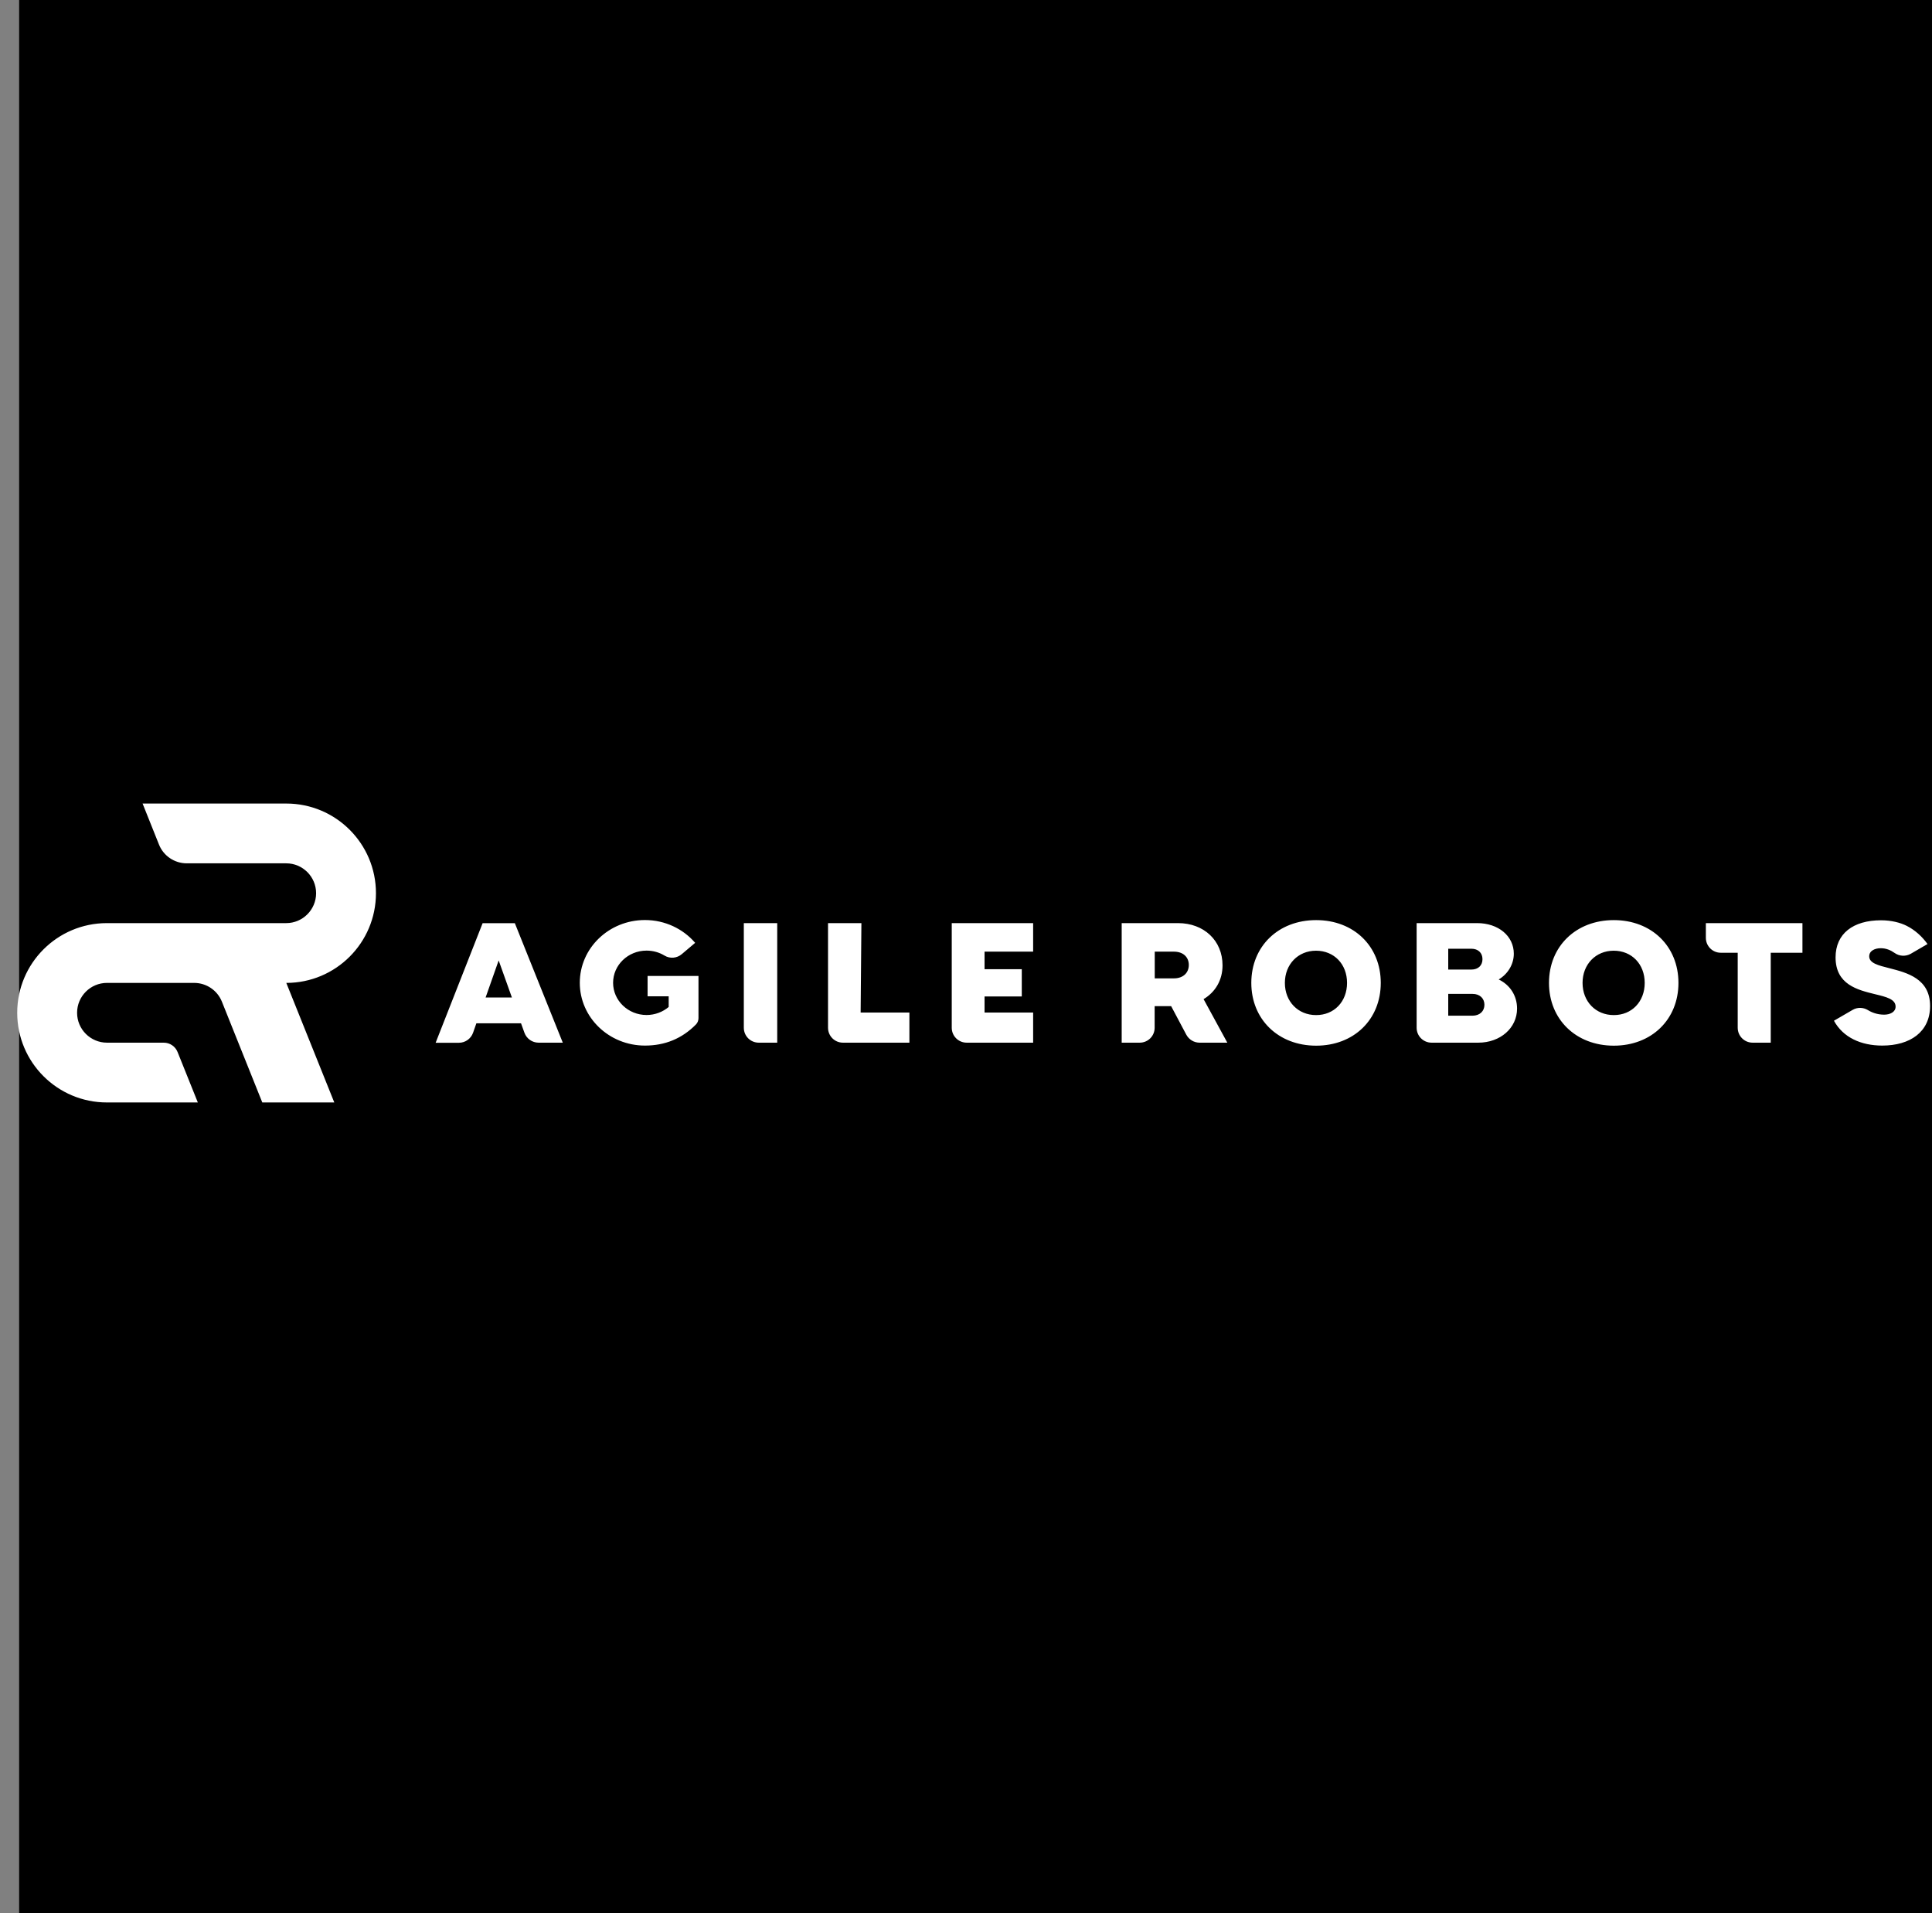
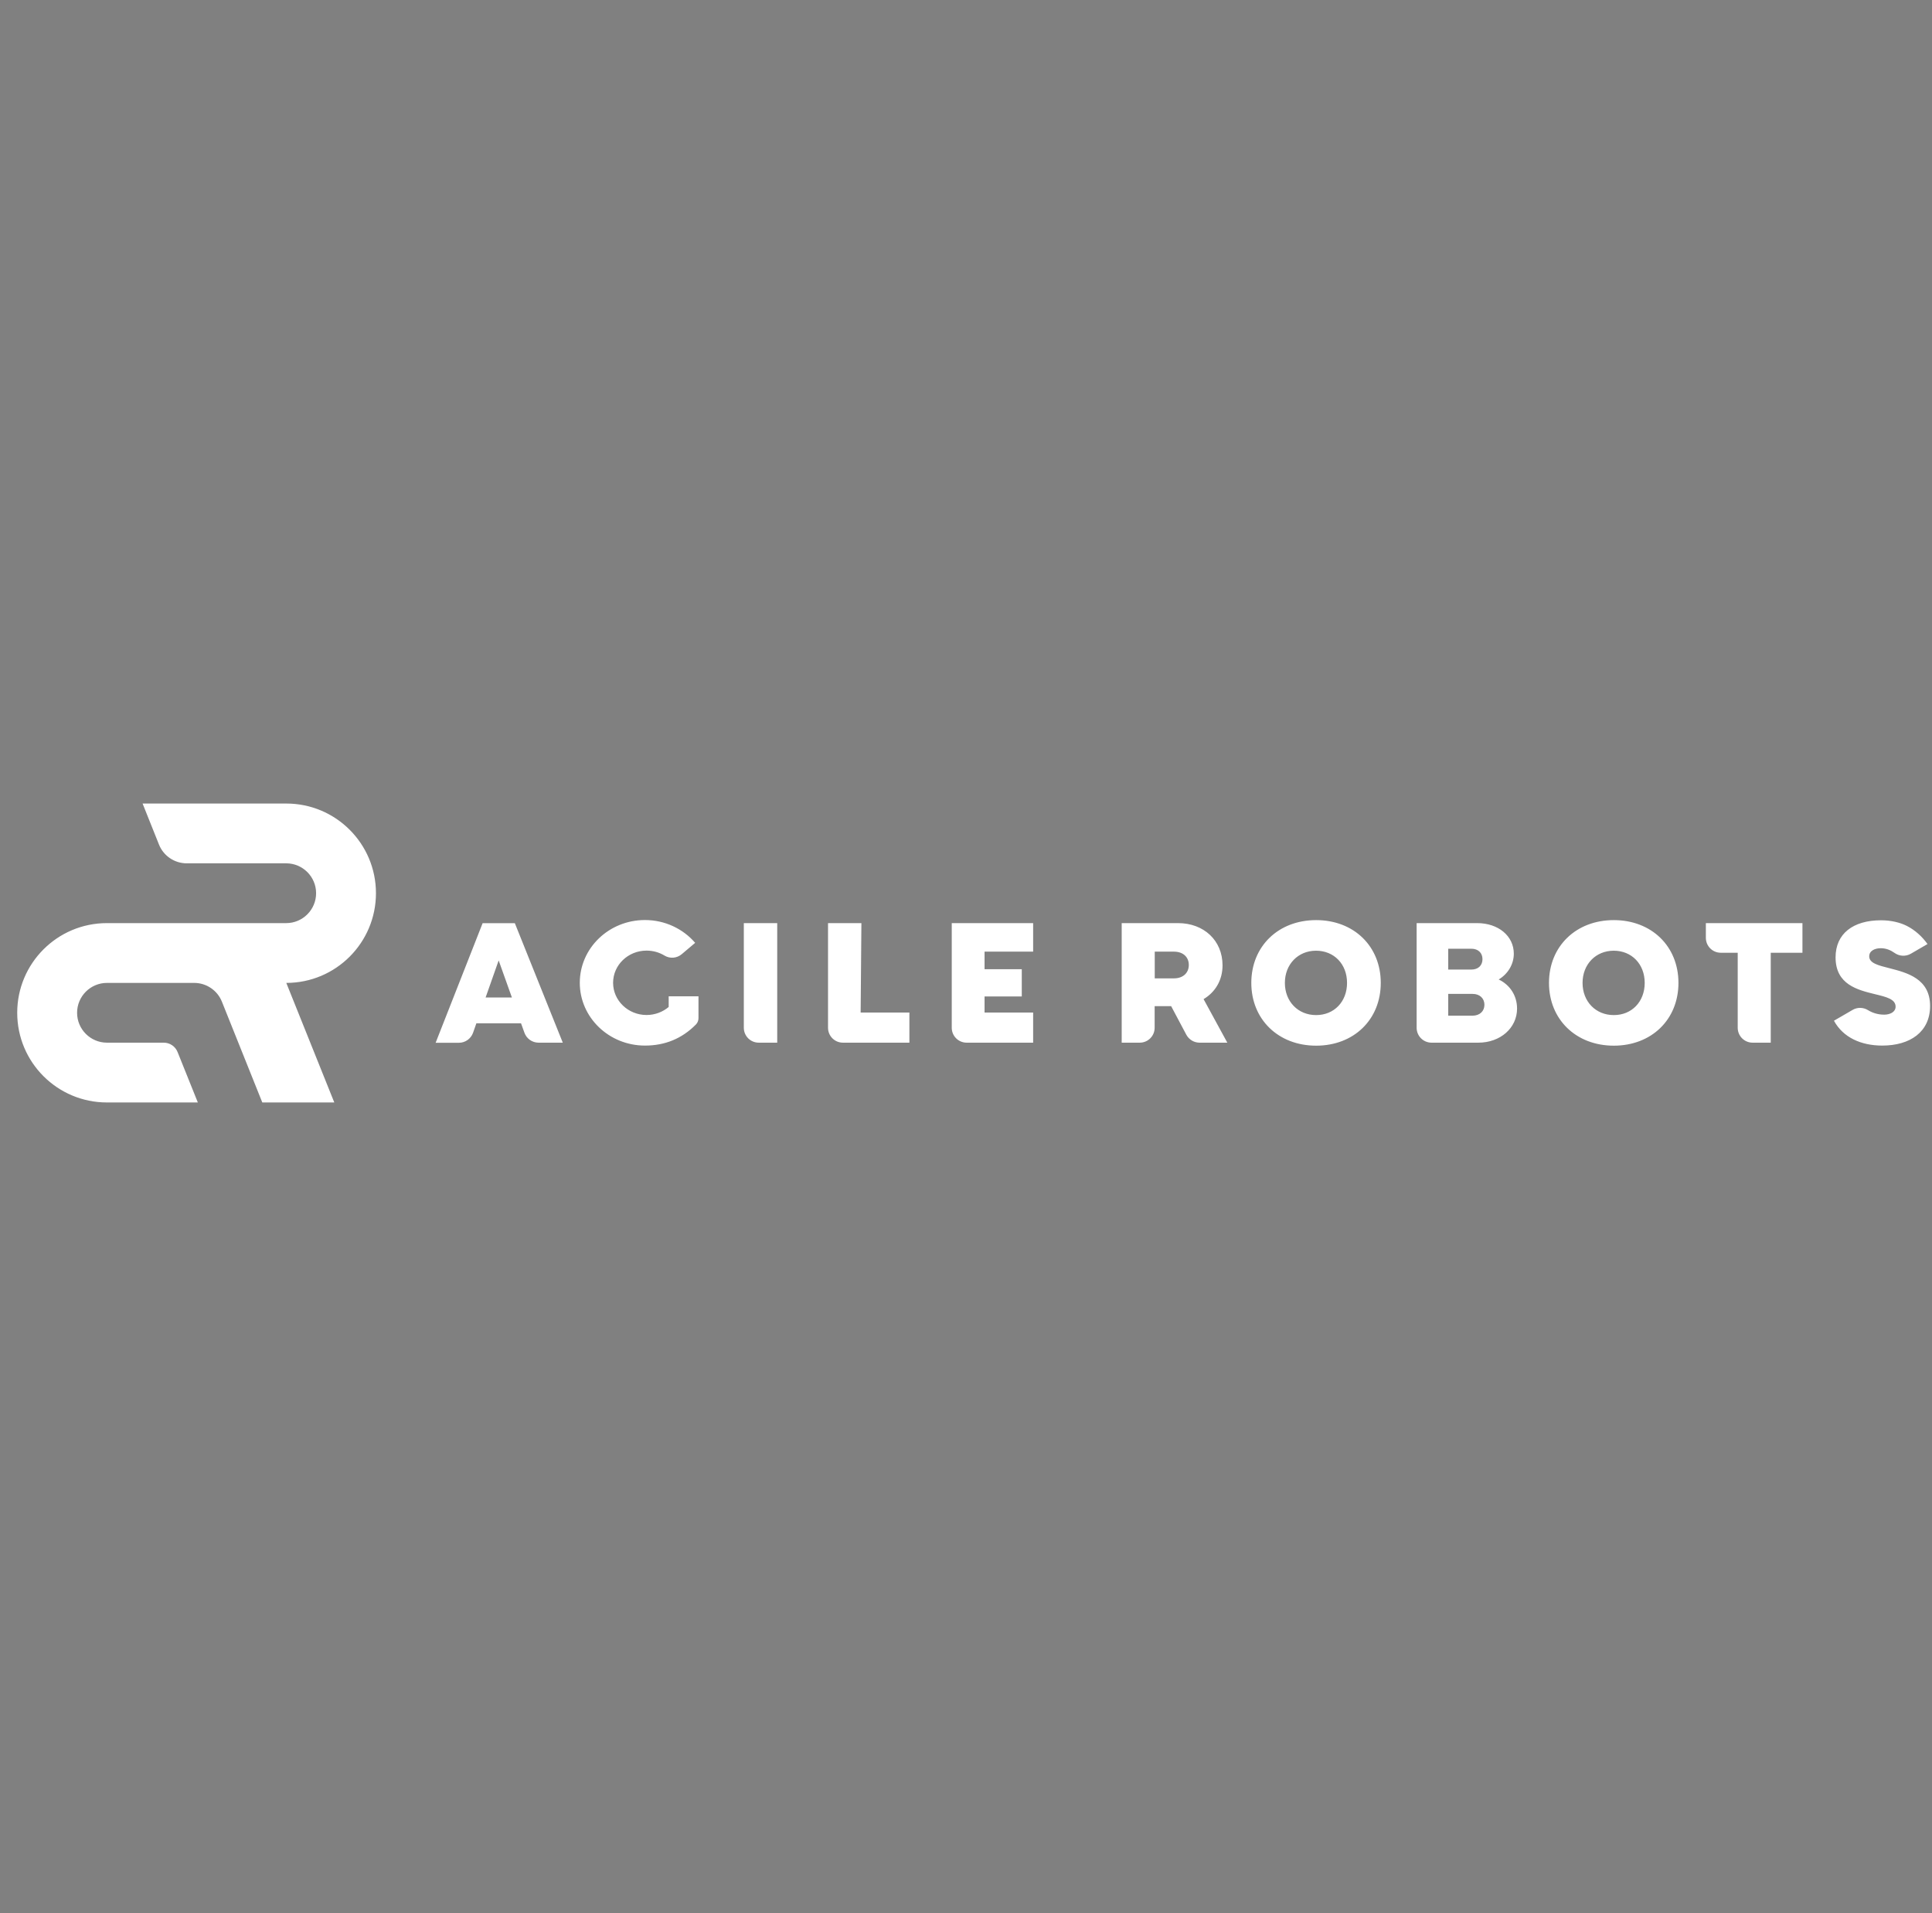
<svg xmlns="http://www.w3.org/2000/svg" width="101" height="100" viewBox="0 0 101 100" fill="none">
  <rect x="0" y="0" width="101" height="100" fill="#808080" stroke="none" />
-   <rect x="1" width="100" height="100" fill="black" />
-   <path d="M9.762 45.125C9.123 45.125 8.547 44.736 8.311 44.143L7.454 42H14.967C17.556 42 19.654 44.098 19.654 46.687C19.654 49.276 17.556 51.375 14.967 51.375L17.476 57.624H13.712L11.601 52.357C11.364 51.763 10.788 51.375 10.15 51.375H5.592C4.731 51.375 4.03 52.075 4.03 52.937C4.03 53.799 4.731 54.499 5.592 54.499H8.561C8.882 54.499 9.168 54.696 9.284 54.99L10.342 57.624H5.588C2.999 57.624 0.9 55.526 0.9 52.937C0.9 50.348 2.999 48.25 5.588 48.25H14.962C15.824 48.25 16.525 47.549 16.525 46.687C16.525 45.826 15.824 45.125 14.962 45.125H9.762ZM26.913 48.25L29.421 54.499H28.154C27.823 54.499 27.529 54.29 27.417 53.982L27.238 53.486H24.904L24.73 53.982C24.618 54.294 24.323 54.504 23.993 54.504H22.774L25.23 48.254H26.913V48.25ZM25.386 52.138H26.761L26.069 50.2L25.386 52.138ZM38.885 53.718C38.885 54.151 39.233 54.499 39.666 54.499H40.631V48.25H38.885V53.718ZM44.992 52.924L45.032 48.25H43.287V53.718C43.287 54.151 43.635 54.499 44.068 54.499H47.541V52.924H44.992ZM51.47 52.924V52.084H53.416V50.66H51.47V49.741H54.01V48.25H49.755V53.718C49.755 54.151 50.103 54.499 50.537 54.499H54.01V52.924H51.47ZM62.148 50.437C62.148 50.035 61.862 49.741 61.366 49.741H60.367V51.138H61.366C61.862 51.138 62.148 50.839 62.148 50.437ZM64.161 54.499H62.71C62.42 54.499 62.157 54.339 62.018 54.084L61.224 52.589H60.362V53.718C60.362 54.151 60.014 54.499 59.581 54.499H58.639V48.25H61.585C62.933 48.25 63.911 49.156 63.911 50.459C63.911 51.227 63.536 51.857 62.92 52.223L64.161 54.499ZM70.42 51.375C70.42 50.392 69.741 49.692 68.799 49.692C67.862 49.692 67.17 50.401 67.17 51.375C67.17 52.352 67.862 53.057 68.799 53.057C69.741 53.062 70.42 52.357 70.42 51.375ZM72.183 51.375C72.183 53.29 70.777 54.656 68.804 54.656C66.826 54.656 65.415 53.281 65.415 51.375C65.415 49.464 66.826 48.093 68.804 48.093C70.777 48.093 72.183 49.459 72.183 51.375ZM85.981 51.375C85.981 50.392 85.303 49.692 84.361 49.692C83.424 49.692 82.732 50.401 82.732 51.375C82.732 52.352 83.424 53.057 84.361 53.057C85.303 53.062 85.981 52.357 85.981 51.375ZM87.745 51.375C87.745 53.29 86.338 54.656 84.365 54.656C82.388 54.656 80.977 53.281 80.977 51.375C80.977 49.464 82.388 48.093 84.365 48.093C86.338 48.093 87.745 49.459 87.745 51.375ZM77.602 52.517C77.602 52.187 77.361 51.95 76.986 51.95H75.71V53.089H76.986C77.361 53.084 77.602 52.852 77.602 52.517ZM75.71 50.678H76.919C77.281 50.678 77.5 50.459 77.5 50.134C77.5 49.808 77.276 49.589 76.919 49.589H75.71V50.678ZM79.308 52.718C79.308 53.732 78.433 54.499 77.281 54.499H74.839C74.406 54.499 74.058 54.151 74.058 53.718V48.25H77.223C78.33 48.25 79.138 48.924 79.138 49.848C79.138 50.406 78.826 50.91 78.348 51.196C78.937 51.477 79.308 52.04 79.308 52.718ZM94.231 48.25H89.178V49.017C89.178 49.451 89.526 49.799 89.959 49.799H90.843V53.718C90.843 54.151 91.191 54.499 91.624 54.499H92.57V49.799H94.227V48.25H94.231ZM36.341 49.281C35.716 48.553 34.769 48.089 33.716 48.089C31.832 48.089 30.31 49.558 30.31 51.37C30.31 53.182 31.837 54.651 33.716 54.651C34.761 54.651 35.649 54.29 36.381 53.549C36.47 53.459 36.515 53.339 36.515 53.214V51.013H33.854V52.075H34.957V52.633C34.649 52.892 34.243 53.053 33.801 53.053C32.837 53.053 32.051 52.299 32.051 51.37C32.051 50.442 32.832 49.687 33.801 49.687C34.144 49.687 34.466 49.781 34.738 49.946C35.024 50.12 35.39 50.089 35.644 49.87L36.341 49.281ZM98.499 53.035C98.137 53.035 97.847 52.919 97.646 52.794C97.401 52.647 97.097 52.642 96.852 52.785L95.874 53.352C96.352 54.227 97.289 54.651 98.4 54.651C99.851 54.651 100.9 53.941 100.9 52.58C100.9 51.151 99.695 50.843 98.775 50.607C98.186 50.459 97.718 50.343 97.718 49.986C97.718 49.696 98.012 49.562 98.32 49.562C98.601 49.562 98.842 49.665 99.043 49.808C99.293 49.986 99.624 50.004 99.891 49.852L100.766 49.343C100.485 48.955 100.119 48.616 99.686 48.397C99.347 48.223 98.869 48.102 98.338 48.102C96.865 48.102 95.959 48.808 95.959 50.04C95.959 51.464 97.11 51.741 98.017 51.964C98.61 52.107 99.097 52.223 99.097 52.616C99.097 52.901 98.802 53.035 98.499 53.035Z" fill="white" />
+   <path d="M9.762 45.125C9.123 45.125 8.547 44.736 8.311 44.143L7.454 42H14.967C17.556 42 19.654 44.098 19.654 46.687C19.654 49.276 17.556 51.375 14.967 51.375L17.476 57.624H13.712L11.601 52.357C11.364 51.763 10.788 51.375 10.15 51.375H5.592C4.731 51.375 4.03 52.075 4.03 52.937C4.03 53.799 4.731 54.499 5.592 54.499H8.561C8.882 54.499 9.168 54.696 9.284 54.99L10.342 57.624H5.588C2.999 57.624 0.9 55.526 0.9 52.937C0.9 50.348 2.999 48.25 5.588 48.25H14.962C15.824 48.25 16.525 47.549 16.525 46.687C16.525 45.826 15.824 45.125 14.962 45.125H9.762ZM26.913 48.25L29.421 54.499H28.154C27.823 54.499 27.529 54.29 27.417 53.982L27.238 53.486H24.904L24.73 53.982C24.618 54.294 24.323 54.504 23.993 54.504H22.774L25.23 48.254H26.913V48.25ZM25.386 52.138H26.761L26.069 50.2L25.386 52.138ZM38.885 53.718C38.885 54.151 39.233 54.499 39.666 54.499H40.631V48.25H38.885V53.718ZM44.992 52.924L45.032 48.25H43.287V53.718C43.287 54.151 43.635 54.499 44.068 54.499H47.541V52.924H44.992ZM51.47 52.924V52.084H53.416V50.66H51.47V49.741H54.01V48.25H49.755V53.718C49.755 54.151 50.103 54.499 50.537 54.499H54.01V52.924H51.47ZM62.148 50.437C62.148 50.035 61.862 49.741 61.366 49.741H60.367V51.138H61.366C61.862 51.138 62.148 50.839 62.148 50.437ZM64.161 54.499H62.71C62.42 54.499 62.157 54.339 62.018 54.084L61.224 52.589H60.362V53.718C60.362 54.151 60.014 54.499 59.581 54.499H58.639V48.25H61.585C62.933 48.25 63.911 49.156 63.911 50.459C63.911 51.227 63.536 51.857 62.92 52.223L64.161 54.499ZM70.42 51.375C70.42 50.392 69.741 49.692 68.799 49.692C67.862 49.692 67.17 50.401 67.17 51.375C67.17 52.352 67.862 53.057 68.799 53.057C69.741 53.062 70.42 52.357 70.42 51.375ZM72.183 51.375C72.183 53.29 70.777 54.656 68.804 54.656C66.826 54.656 65.415 53.281 65.415 51.375C65.415 49.464 66.826 48.093 68.804 48.093C70.777 48.093 72.183 49.459 72.183 51.375ZM85.981 51.375C85.981 50.392 85.303 49.692 84.361 49.692C83.424 49.692 82.732 50.401 82.732 51.375C82.732 52.352 83.424 53.057 84.361 53.057C85.303 53.062 85.981 52.357 85.981 51.375ZM87.745 51.375C87.745 53.29 86.338 54.656 84.365 54.656C82.388 54.656 80.977 53.281 80.977 51.375C80.977 49.464 82.388 48.093 84.365 48.093C86.338 48.093 87.745 49.459 87.745 51.375ZM77.602 52.517C77.602 52.187 77.361 51.95 76.986 51.95H75.71V53.089H76.986C77.361 53.084 77.602 52.852 77.602 52.517ZM75.71 50.678H76.919C77.281 50.678 77.5 50.459 77.5 50.134C77.5 49.808 77.276 49.589 76.919 49.589H75.71V50.678ZM79.308 52.718C79.308 53.732 78.433 54.499 77.281 54.499H74.839C74.406 54.499 74.058 54.151 74.058 53.718V48.25H77.223C78.33 48.25 79.138 48.924 79.138 49.848C79.138 50.406 78.826 50.91 78.348 51.196C78.937 51.477 79.308 52.04 79.308 52.718ZM94.231 48.25H89.178V49.017C89.178 49.451 89.526 49.799 89.959 49.799H90.843V53.718C90.843 54.151 91.191 54.499 91.624 54.499H92.57V49.799H94.227V48.25H94.231ZM36.341 49.281C35.716 48.553 34.769 48.089 33.716 48.089C31.832 48.089 30.31 49.558 30.31 51.37C30.31 53.182 31.837 54.651 33.716 54.651C34.761 54.651 35.649 54.29 36.381 53.549C36.47 53.459 36.515 53.339 36.515 53.214V51.013V52.075H34.957V52.633C34.649 52.892 34.243 53.053 33.801 53.053C32.837 53.053 32.051 52.299 32.051 51.37C32.051 50.442 32.832 49.687 33.801 49.687C34.144 49.687 34.466 49.781 34.738 49.946C35.024 50.12 35.39 50.089 35.644 49.87L36.341 49.281ZM98.499 53.035C98.137 53.035 97.847 52.919 97.646 52.794C97.401 52.647 97.097 52.642 96.852 52.785L95.874 53.352C96.352 54.227 97.289 54.651 98.4 54.651C99.851 54.651 100.9 53.941 100.9 52.58C100.9 51.151 99.695 50.843 98.775 50.607C98.186 50.459 97.718 50.343 97.718 49.986C97.718 49.696 98.012 49.562 98.32 49.562C98.601 49.562 98.842 49.665 99.043 49.808C99.293 49.986 99.624 50.004 99.891 49.852L100.766 49.343C100.485 48.955 100.119 48.616 99.686 48.397C99.347 48.223 98.869 48.102 98.338 48.102C96.865 48.102 95.959 48.808 95.959 50.04C95.959 51.464 97.11 51.741 98.017 51.964C98.61 52.107 99.097 52.223 99.097 52.616C99.097 52.901 98.802 53.035 98.499 53.035Z" fill="white" />
</svg>